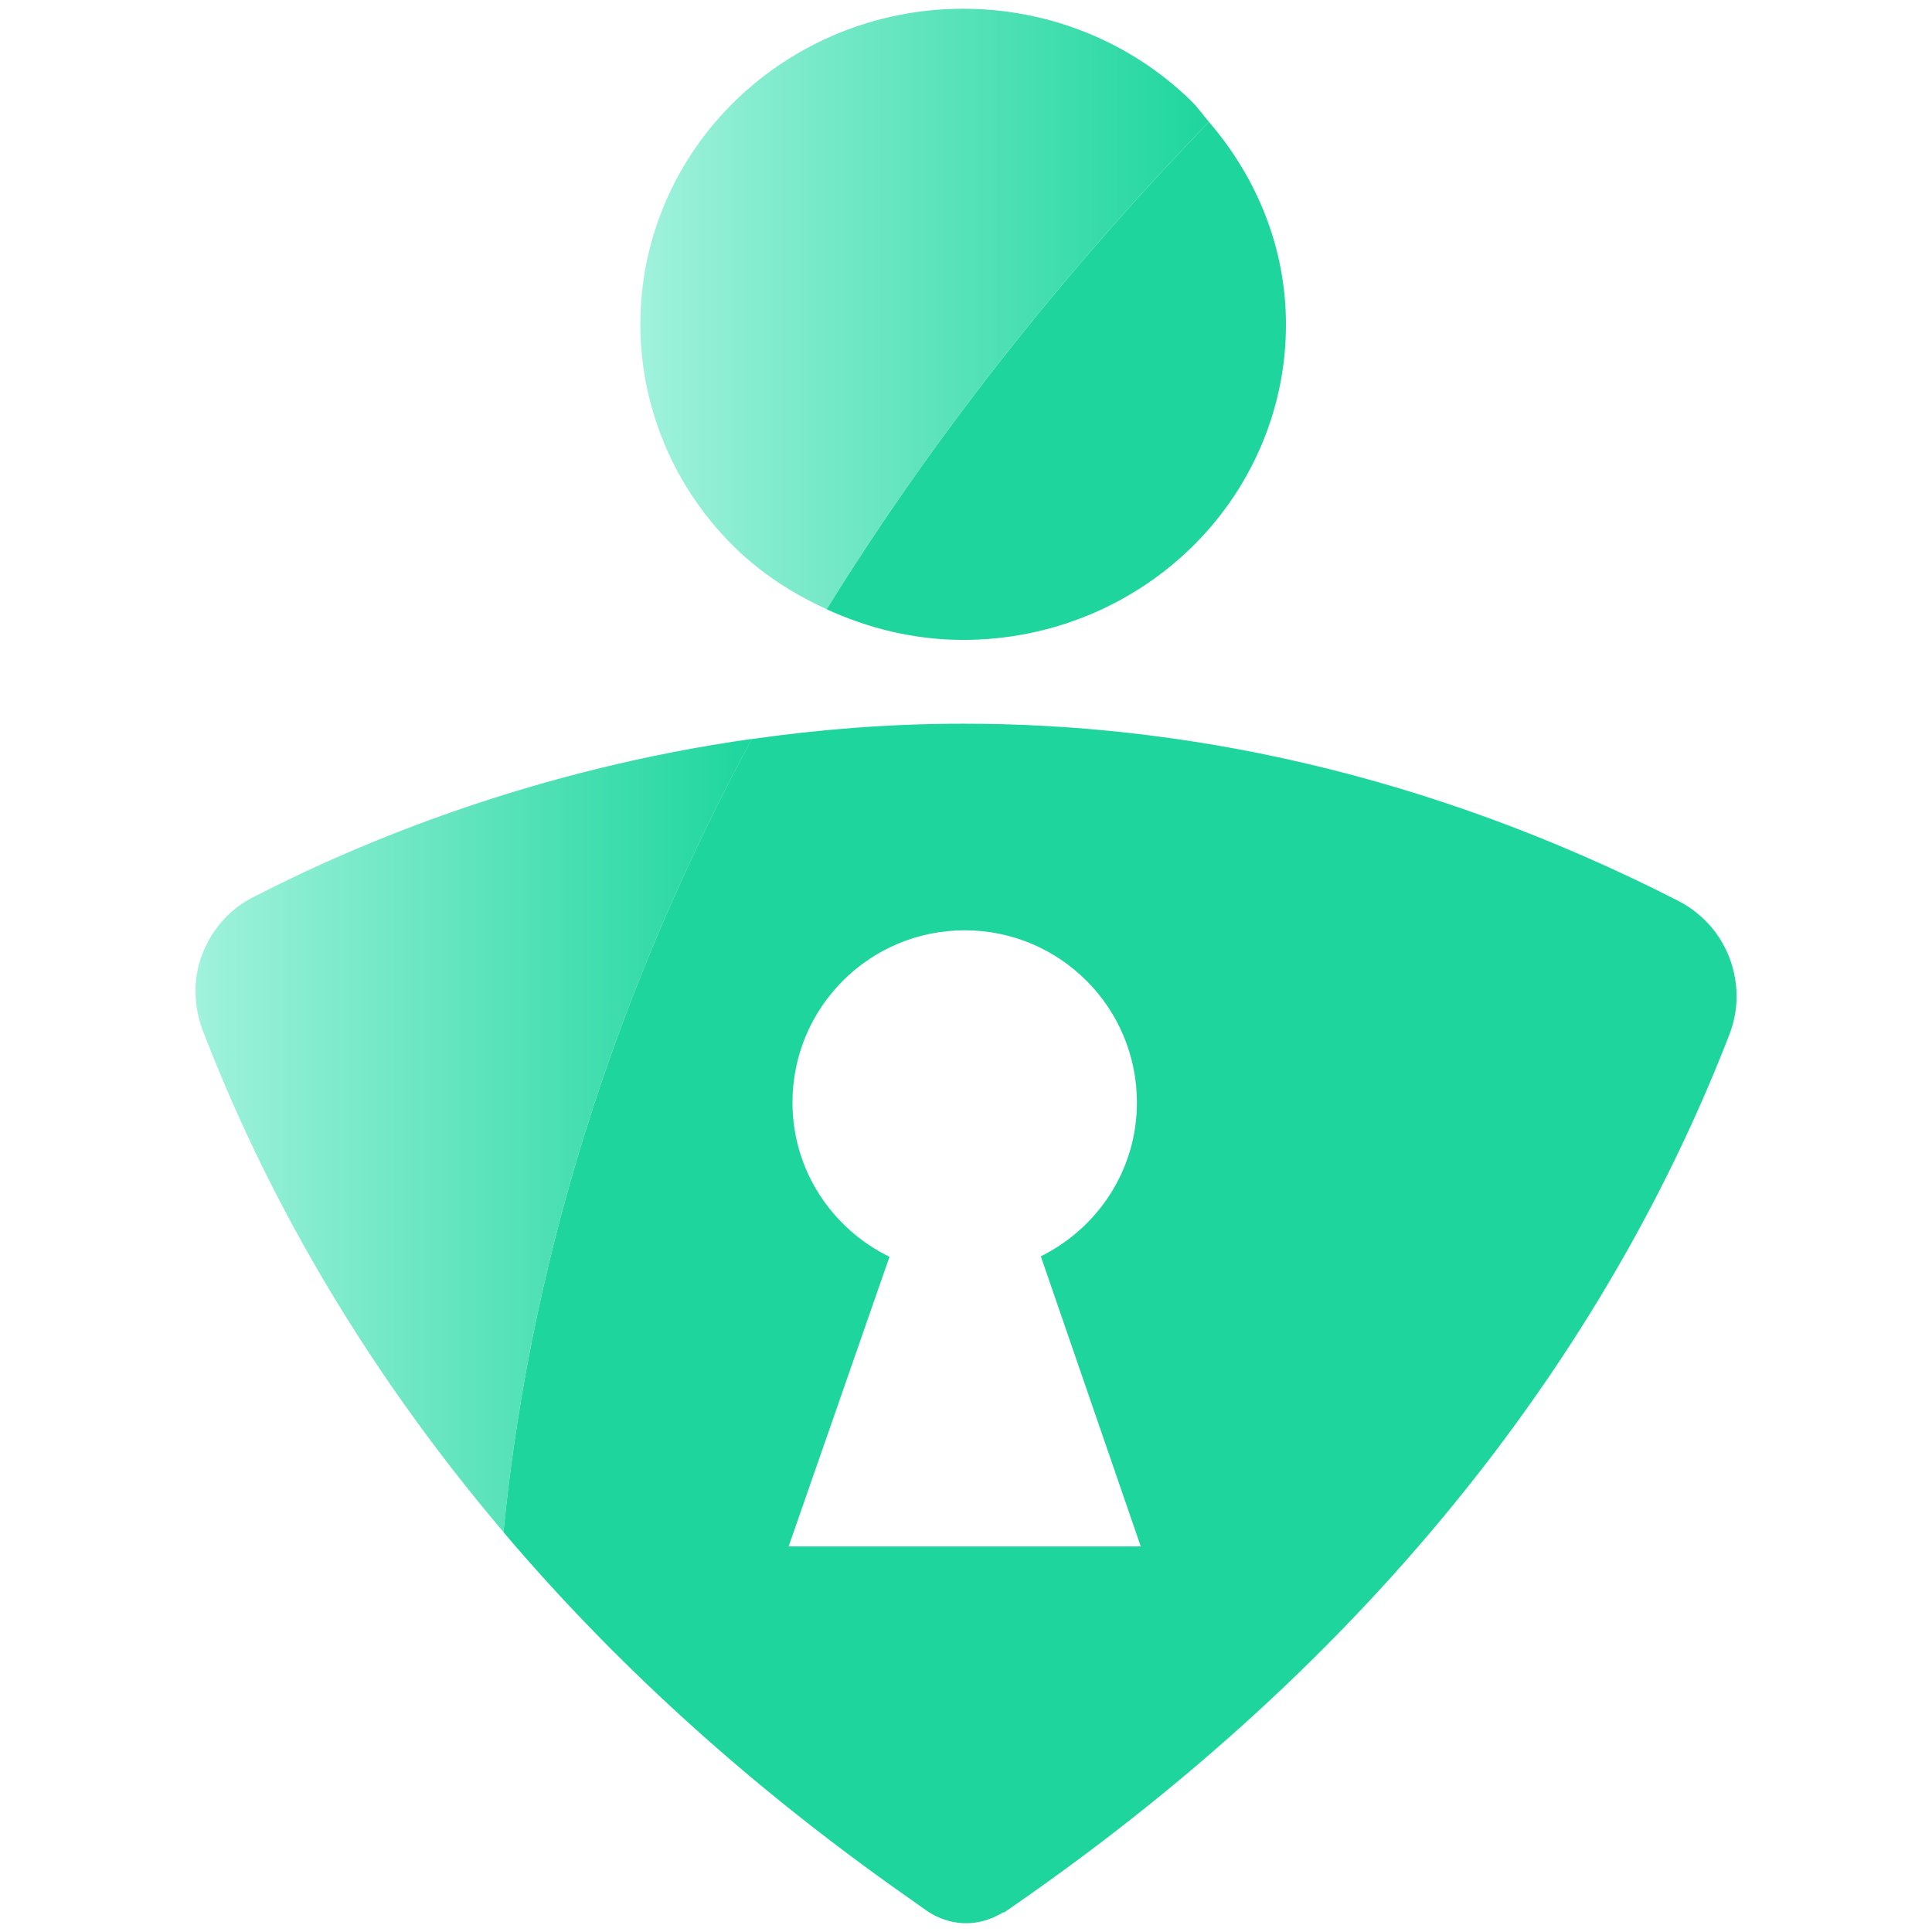
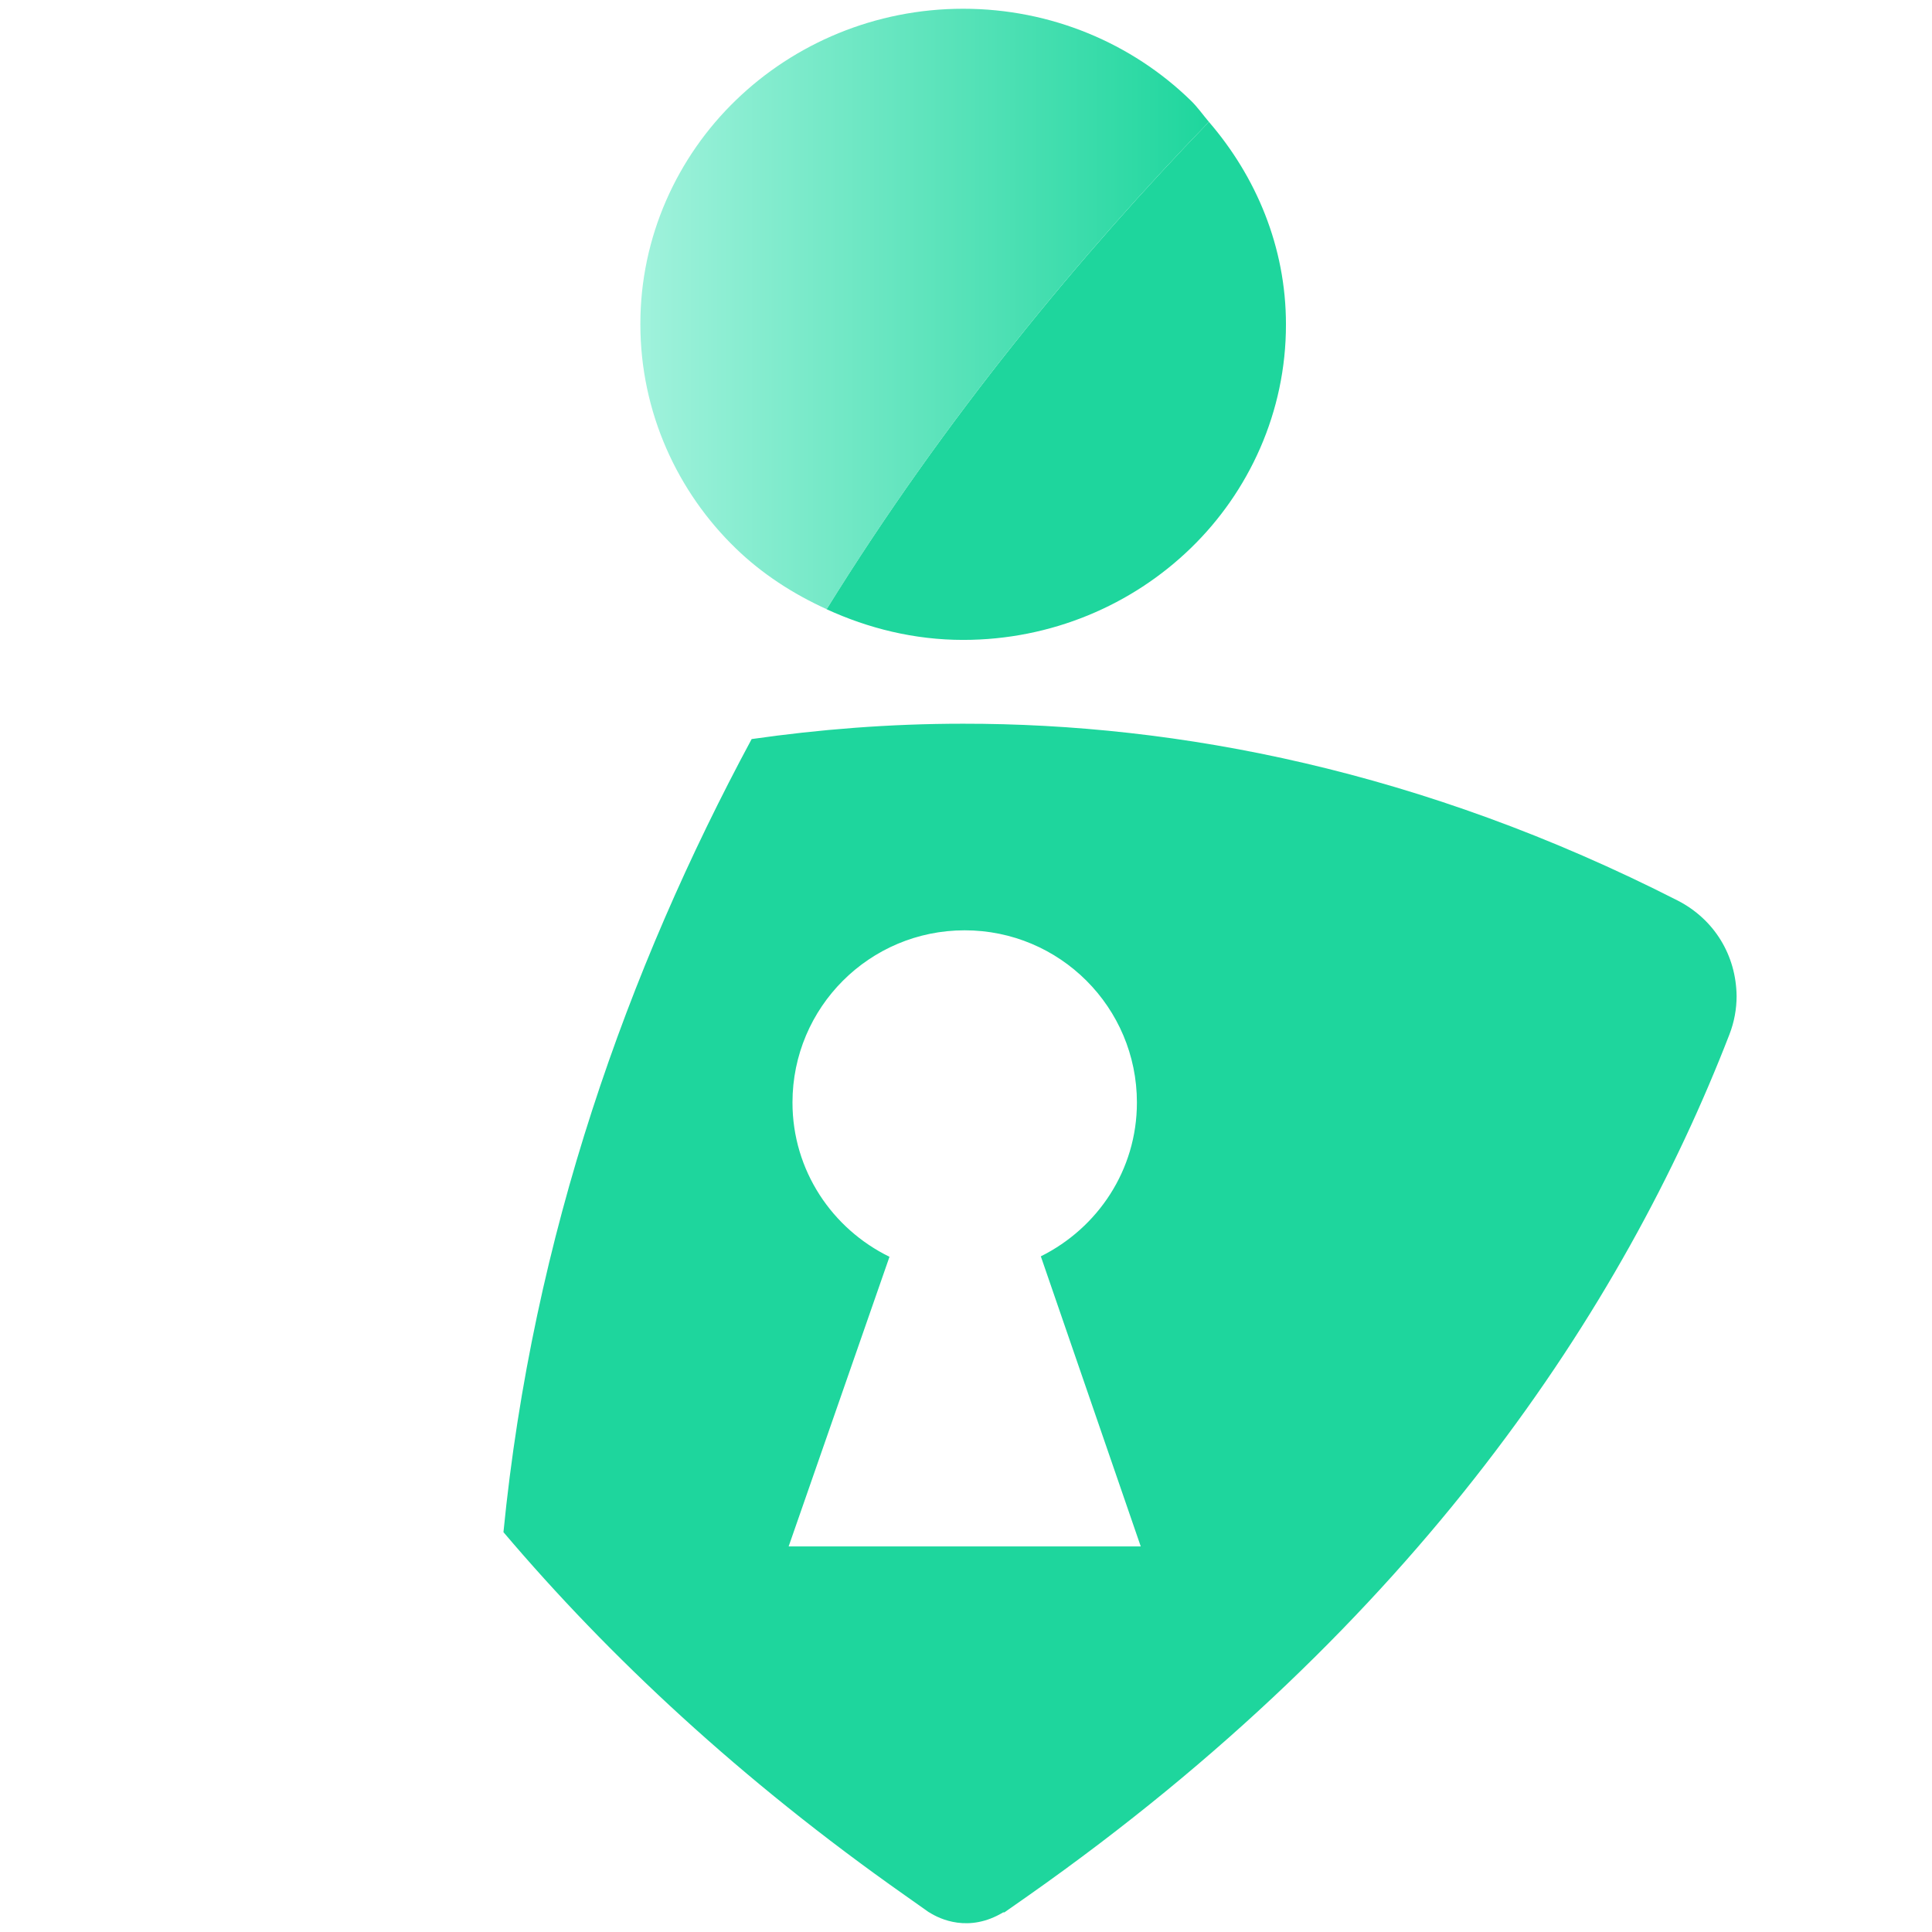
<svg xmlns="http://www.w3.org/2000/svg" xml:space="preserve" id="Layer_1" x="0" y="0" version="1.1" viewBox="0 0 1258.7 1258.7">
  <style>.st1{fill:#1ed69d}</style>
  <path d="M740.8 718.3c0-62-50.2-112.2-112.2-112.2s-112.2 50.2-112.2 112.2c0 44.3 25.9 82.3 63.2 100.5l-65.7 188.7h229.5l-65.1-189c36.9-18.4 62.5-56.2 62.5-100.2" style="fill:none" />
  <path d="M775.6 357.3c38.1-36.8 62.3-88.9 62.2-146 0-50.5-19.5-96.3-50.2-131.9-83 85.9-171.6 192.4-249.1 317.5 27.2 12.5 57.2 20 89 20 57.4 0 110-22.7 148.1-59.6" class="st1" />
  <linearGradient id="SVGID_1_" x1="417.125" x2="787.645" y1="201.3" y2="201.3" gradientUnits="userSpaceOnUse">
    <stop offset="0" style="stop-color:#a0f2dc" />
    <stop offset="1" style="stop-color:#1ed69d" />
  </linearGradient>
  <path d="M775.6 65.3c-38.1-37-90.7-59.6-148.1-59.6s-110 22.7-148.1 59.6c-38.1 36.8-62.3 88.9-62.2 146 0 57.1 24.1 109.2 62.2 146 17 16.5 37.2 29.6 59.2 39.6 77.4-125.1 166-231.6 249-317.5-4-4.7-7.5-9.8-12-14.1" style="fill:url(#SVGID_1_)" />
  <linearGradient id="SVGID_00000132076521962086582810000006601722080734928055_" x1="127.332" x2="489.787" y1="739.82" y2="739.82" gradientUnits="userSpaceOnUse">
    <stop offset="0" style="stop-color:#a0f2dc" />
    <stop offset="1" style="stop-color:#1ed69d" />
  </linearGradient>
-   <path d="M164.8 584.6c-23.3 11.7-37.8 36.9-37.4 61.4 0 8.6 1.6 17.1 4.6 25v.1c39.6 103.2 101.6 215.8 196 327 19.1-193.6 81-366.7 161.8-516.7-140.6 19.9-253 66.1-325 103.2" style="fill:url(#SVGID_00000132076521962086582810000006601722080734928055_)" />
  <path d="M1093.2 586.8c-166.8-85-326-115.4-465.8-115.3-48.4 0-94.3 3.8-137.7 10C409 631.4 347.1 804.6 328 998.2c68.7 81 154.5 161.3 261.7 236.7l12.6 8.9s1 .7 2.4 1.7l.6.4h.1c7 4.5 25.9 13.4 48.2 0h.8l15.7-11c253.1-178 387.8-383.2 456.6-560.9 3.2-8.2 4.7-16.8 4.7-25-.3-26.7-14.5-49.9-38.2-62.2m-579.4 420.7 65.7-188.7c-37.3-18.2-63.2-56.2-63.2-100.5 0-62 50.2-112.2 112.2-112.2s112.2 50.2 112.2 112.2c0 44.1-25.6 81.8-62.6 100.2l65.1 189z" class="st1" />
</svg>